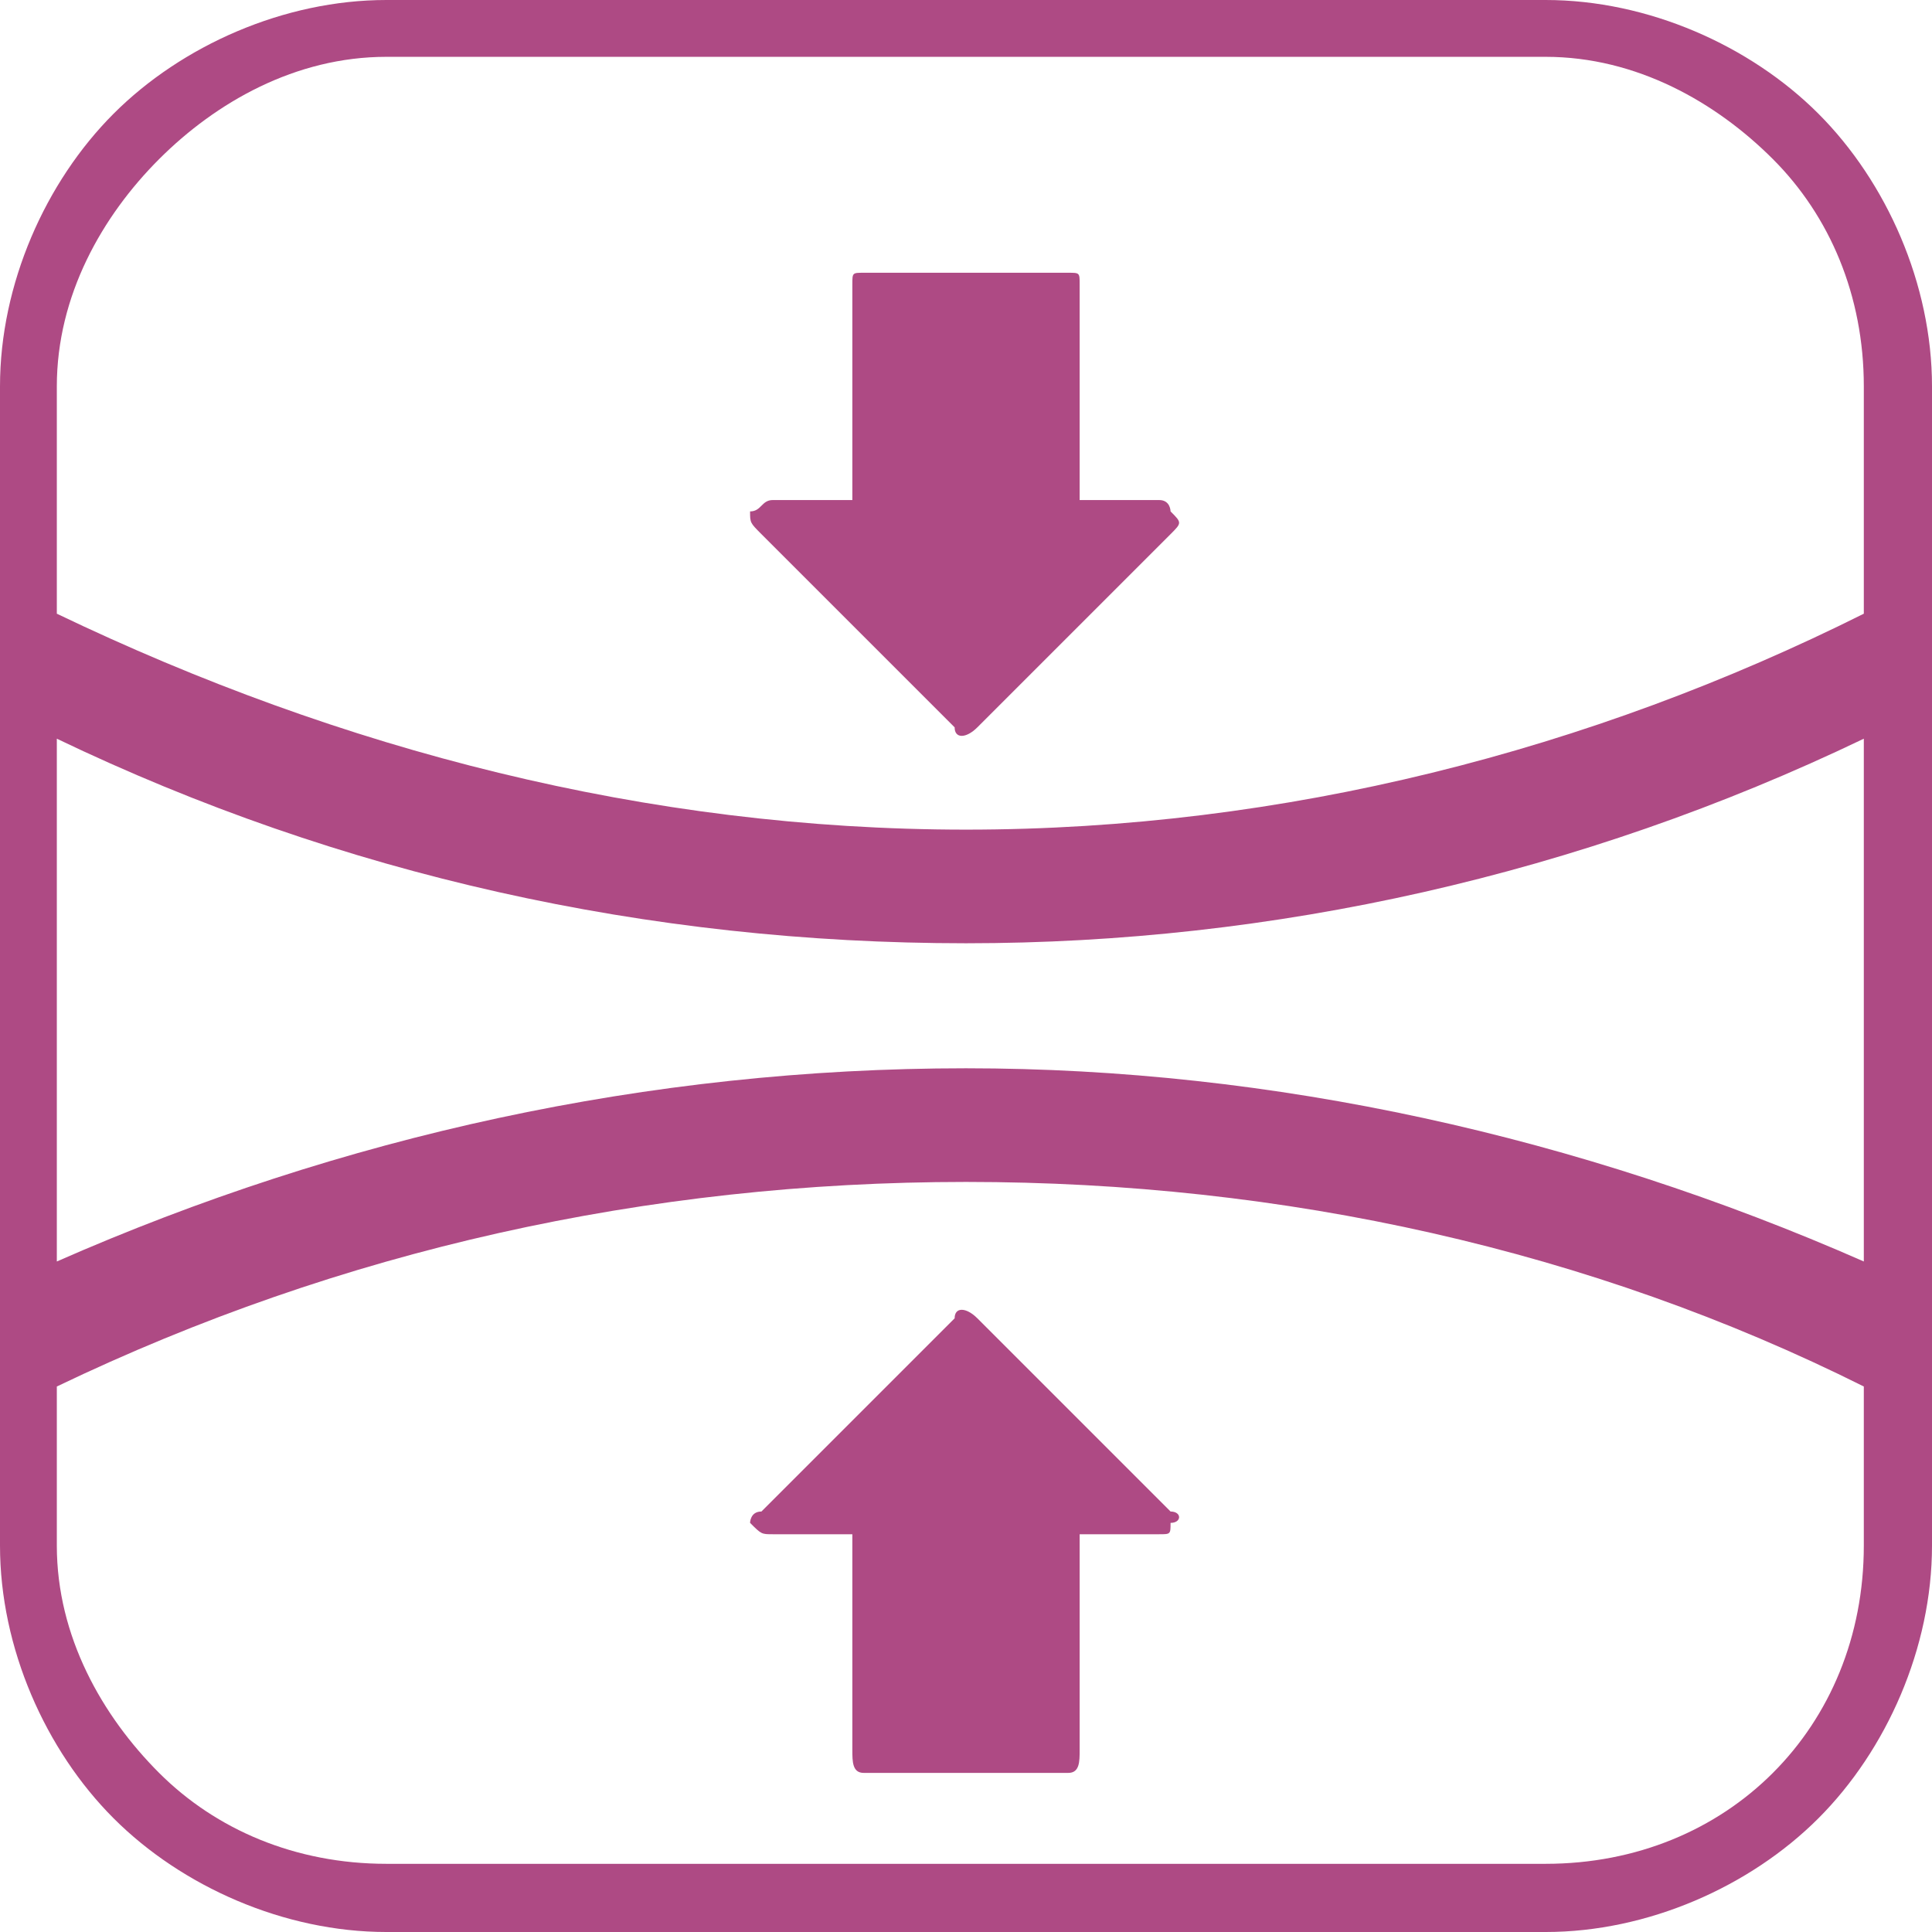
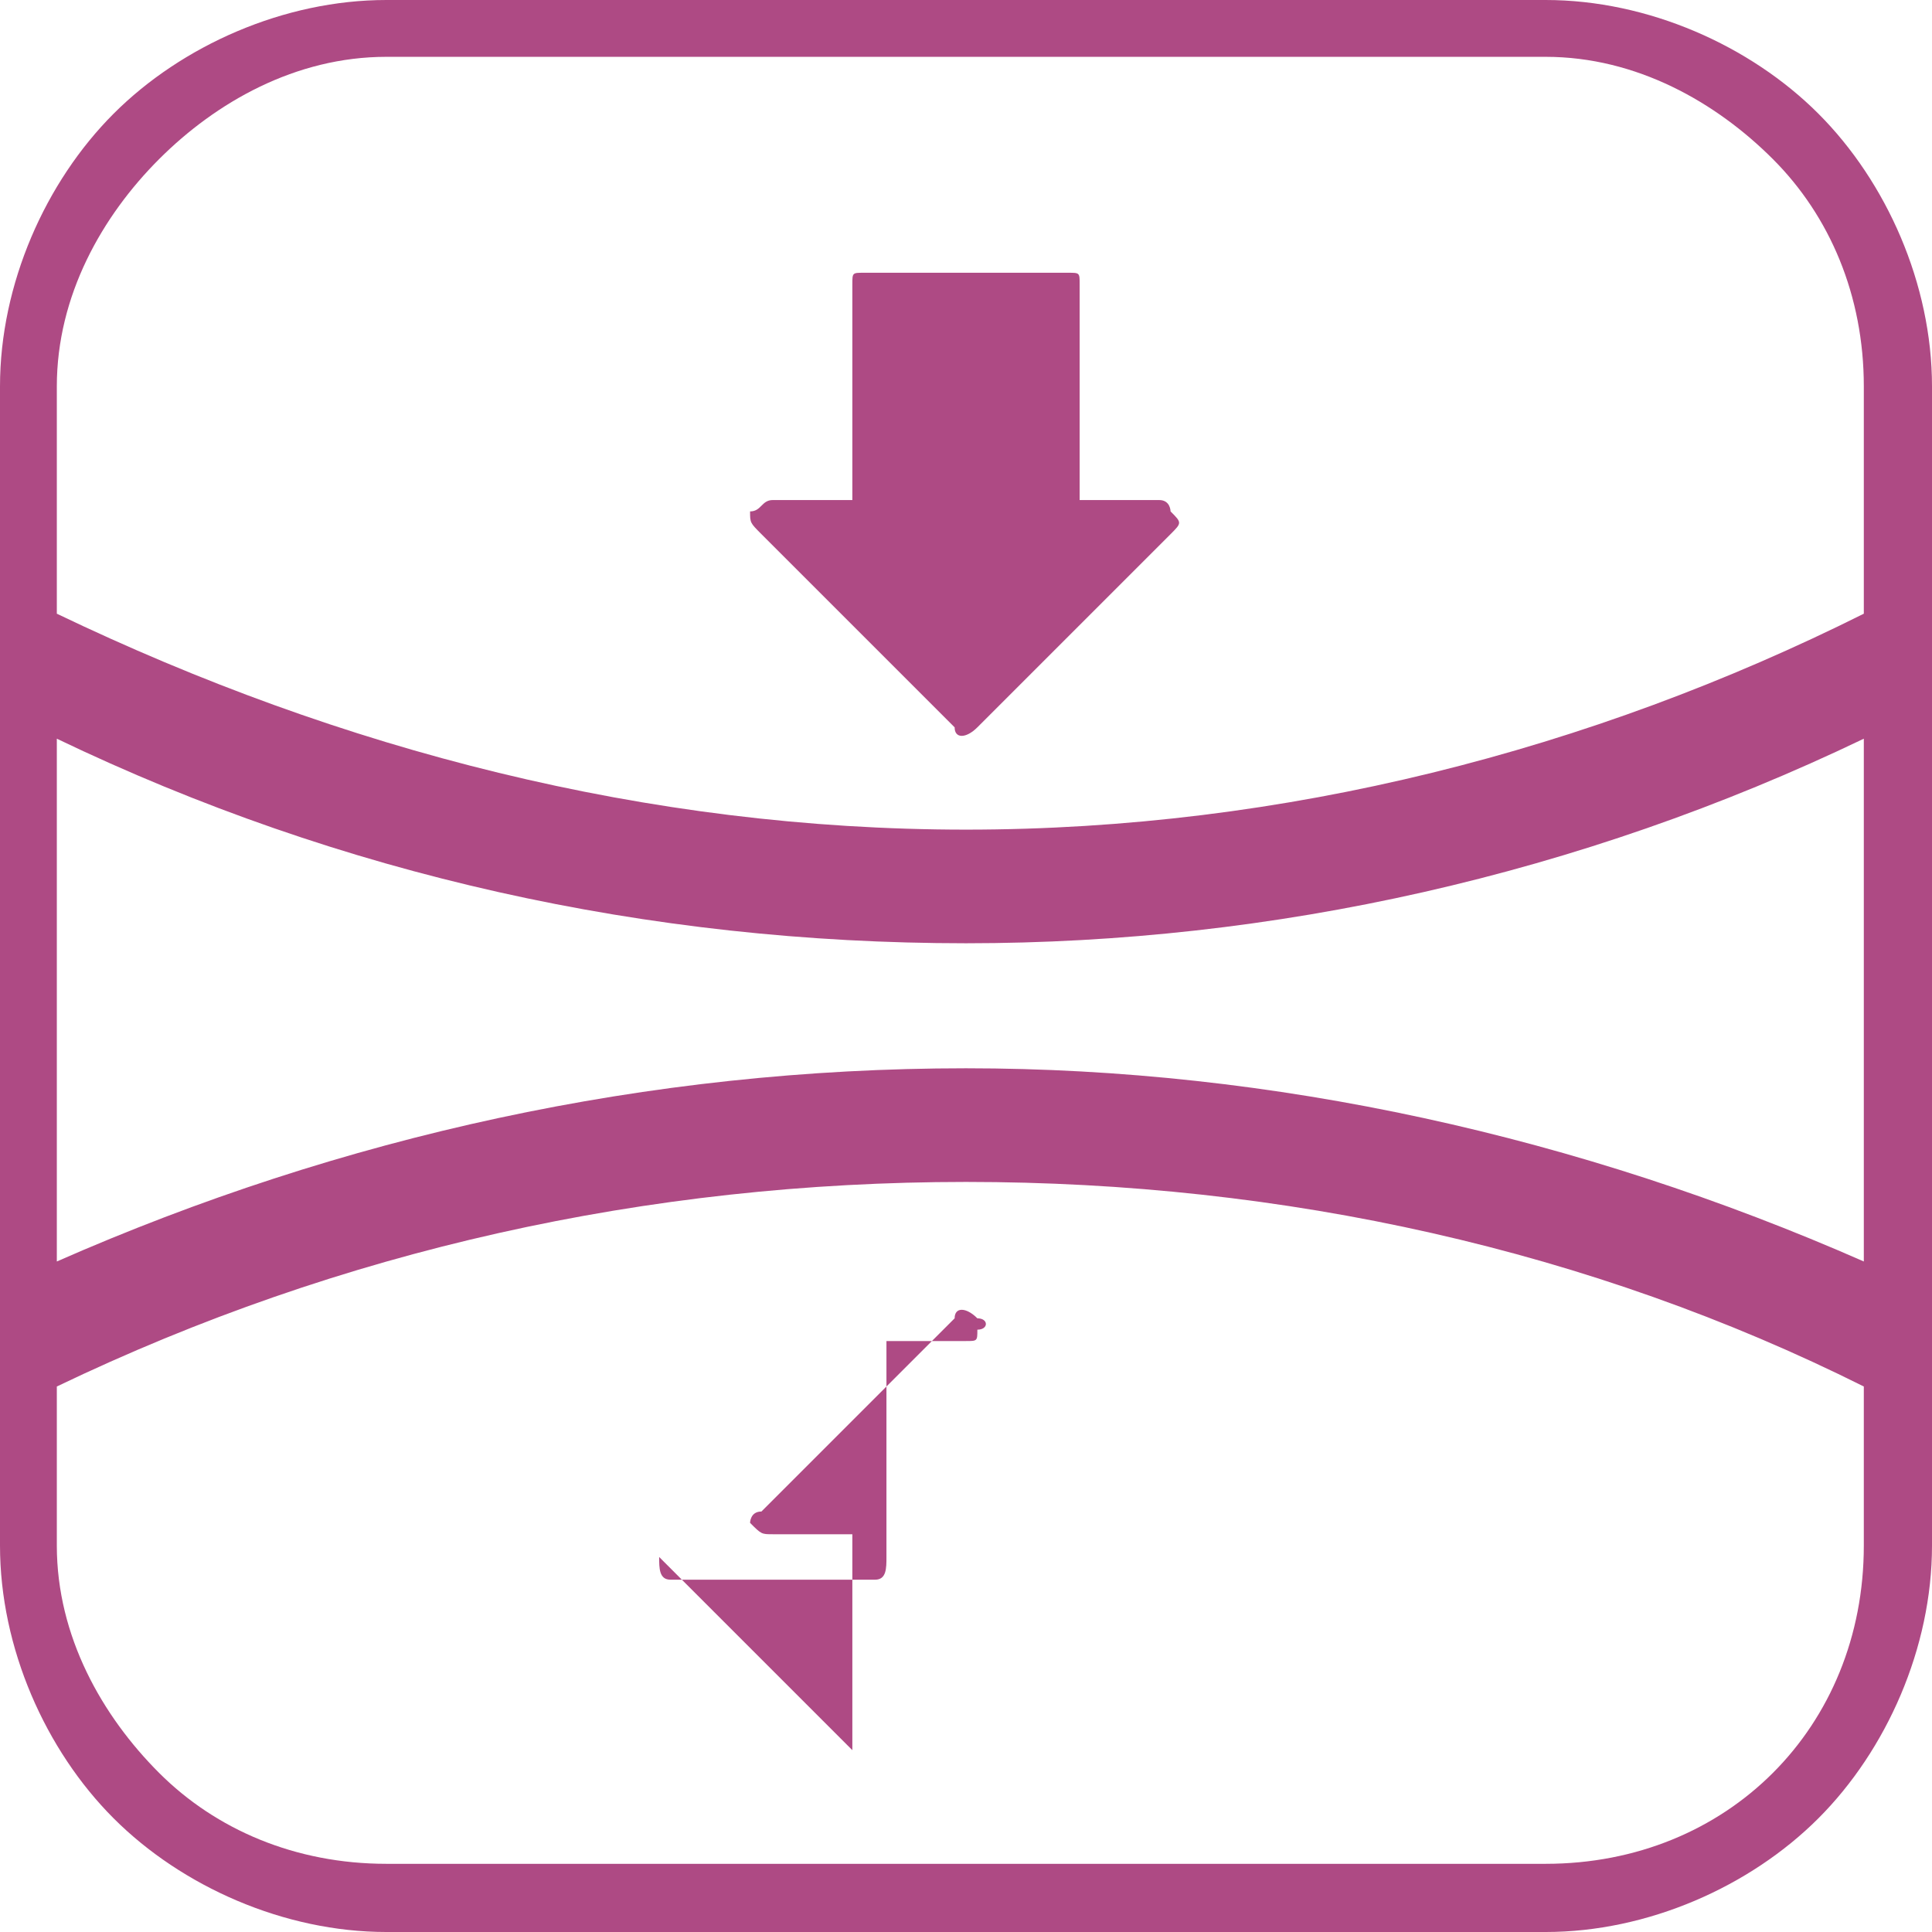
<svg xmlns="http://www.w3.org/2000/svg" xml:space="preserve" width="523px" height="523px" version="1.0" shape-rendering="geometricPrecision" text-rendering="geometricPrecision" image-rendering="optimizeQuality" fill-rule="evenodd" clip-rule="evenodd" viewBox="0 0 227.699 227.699">
  <g id="Слой_x0020_1">
    <g id="_2586756531504">
-       <path fill="#AE4A84" fill-rule="nonzero" d="M45.54 0l136.619 0c12.055,0 24.11,5.358 32.146,13.394 8.037,8.037 13.394,20.091 13.394,32.146l0 136.619c0,12.055 -5.357,24.11 -13.394,32.146 -8.036,8.037 -20.091,13.394 -32.146,13.394l-136.619 0c-12.055,0 -24.109,-5.357 -32.146,-13.394 -8.036,-8.036 -13.394,-20.091 -13.394,-32.146l0 -136.619c0,-12.055 5.358,-24.109 13.394,-32.146 8.037,-8.036 20.091,-13.394 32.146,-13.394zm68.31 125.904c36.163,0 72.328,8.037 105.813,22.77l0 -61.613c-33.485,16.073 -69.65,24.109 -105.813,24.109 -37.504,0 -73.668,-8.036 -107.153,-24.109l0 61.613c33.485,-14.733 69.649,-22.77 107.153,-22.77zm105.813 37.504c-32.146,-16.073 -68.31,-24.11 -105.813,-24.11 -37.504,0 -73.668,8.037 -107.153,24.11l0 18.751c0,10.716 5.358,20.091 12.054,26.788 6.697,6.697 16.073,10.716 26.789,10.716l136.619 0c10.715,0 20.091,-4.018 26.788,-10.716 6.697,-6.696 10.715,-16.072 10.715,-26.788l0 -18.751 0.001 0zm-105.813 -65.631c37.503,0 73.667,-9.376 105.813,-25.449l0 -26.788c0,-10.715 -4.018,-20.091 -10.716,-26.788 -6.696,-6.697 -16.072,-12.055 -26.788,-12.055l-136.619 0c-10.715,0 -20.091,5.358 -26.788,12.055 -6.697,6.697 -12.055,16.073 -12.055,26.788l0 26.788c33.485,16.073 69.649,25.449 107.153,25.449l0 0zm-13.395 108.492l0 -25.449 -9.375 0c-1.339,0 -1.339,0 -2.679,-1.339 0,0 0,-1.339 1.339,-1.339l22.77 -22.77c0,-1.339 1.339,-1.339 2.679,0l22.77 22.77c1.339,0 1.339,1.339 0,1.339 0,1.339 0,1.339 -1.34,1.339l-9.375 0 0 25.449c0,1.339 0,2.678 -1.34,2.678l-24.109 0c-1.339,0 -1.339,-1.339 -1.339,-2.678l-0.001 0zm0 -172.784l0 25.449 -9.375 0c-1.339,0 -1.339,1.339 -2.679,1.339 0,1.339 0,1.339 1.339,2.679l22.77 22.769c0,1.34 1.339,1.34 2.679,0l22.77 -22.769c1.339,-1.34 1.339,-1.34 0,-2.679 0,0 0,-1.339 -1.34,-1.339l-9.375 0 0 -25.449c0,-1.339 0,-1.339 -1.34,-1.339l-24.109 0c-1.339,0 -1.339,0 -1.339,1.339l-0.001 0z" />
+       <path fill="#AE4A84" fill-rule="nonzero" d="M45.54 0l136.619 0c12.055,0 24.11,5.358 32.146,13.394 8.037,8.037 13.394,20.091 13.394,32.146l0 136.619c0,12.055 -5.357,24.11 -13.394,32.146 -8.036,8.037 -20.091,13.394 -32.146,13.394l-136.619 0c-12.055,0 -24.109,-5.357 -32.146,-13.394 -8.036,-8.036 -13.394,-20.091 -13.394,-32.146l0 -136.619c0,-12.055 5.358,-24.109 13.394,-32.146 8.037,-8.036 20.091,-13.394 32.146,-13.394zm68.31 125.904c36.163,0 72.328,8.037 105.813,22.77l0 -61.613c-33.485,16.073 -69.65,24.109 -105.813,24.109 -37.504,0 -73.668,-8.036 -107.153,-24.109l0 61.613c33.485,-14.733 69.649,-22.77 107.153,-22.77zm105.813 37.504c-32.146,-16.073 -68.31,-24.11 -105.813,-24.11 -37.504,0 -73.668,8.037 -107.153,24.11l0 18.751c0,10.716 5.358,20.091 12.054,26.788 6.697,6.697 16.073,10.716 26.789,10.716l136.619 0c10.715,0 20.091,-4.018 26.788,-10.716 6.697,-6.696 10.715,-16.072 10.715,-26.788l0 -18.751 0.001 0zm-105.813 -65.631c37.503,0 73.667,-9.376 105.813,-25.449l0 -26.788c0,-10.715 -4.018,-20.091 -10.716,-26.788 -6.696,-6.697 -16.072,-12.055 -26.788,-12.055l-136.619 0c-10.715,0 -20.091,5.358 -26.788,12.055 -6.697,6.697 -12.055,16.073 -12.055,26.788l0 26.788c33.485,16.073 69.649,25.449 107.153,25.449l0 0zm-13.395 108.492l0 -25.449 -9.375 0c-1.339,0 -1.339,0 -2.679,-1.339 0,0 0,-1.339 1.339,-1.339l22.77 -22.77c0,-1.339 1.339,-1.339 2.679,0c1.339,0 1.339,1.339 0,1.339 0,1.339 0,1.339 -1.34,1.339l-9.375 0 0 25.449c0,1.339 0,2.678 -1.34,2.678l-24.109 0c-1.339,0 -1.339,-1.339 -1.339,-2.678l-0.001 0zm0 -172.784l0 25.449 -9.375 0c-1.339,0 -1.339,1.339 -2.679,1.339 0,1.339 0,1.339 1.339,2.679l22.77 22.769c0,1.34 1.339,1.34 2.679,0l22.77 -22.769c1.339,-1.34 1.339,-1.34 0,-2.679 0,0 0,-1.339 -1.34,-1.339l-9.375 0 0 -25.449c0,-1.339 0,-1.339 -1.34,-1.339l-24.109 0c-1.339,0 -1.339,0 -1.339,1.339l-0.001 0z" />
    </g>
  </g>
</svg>